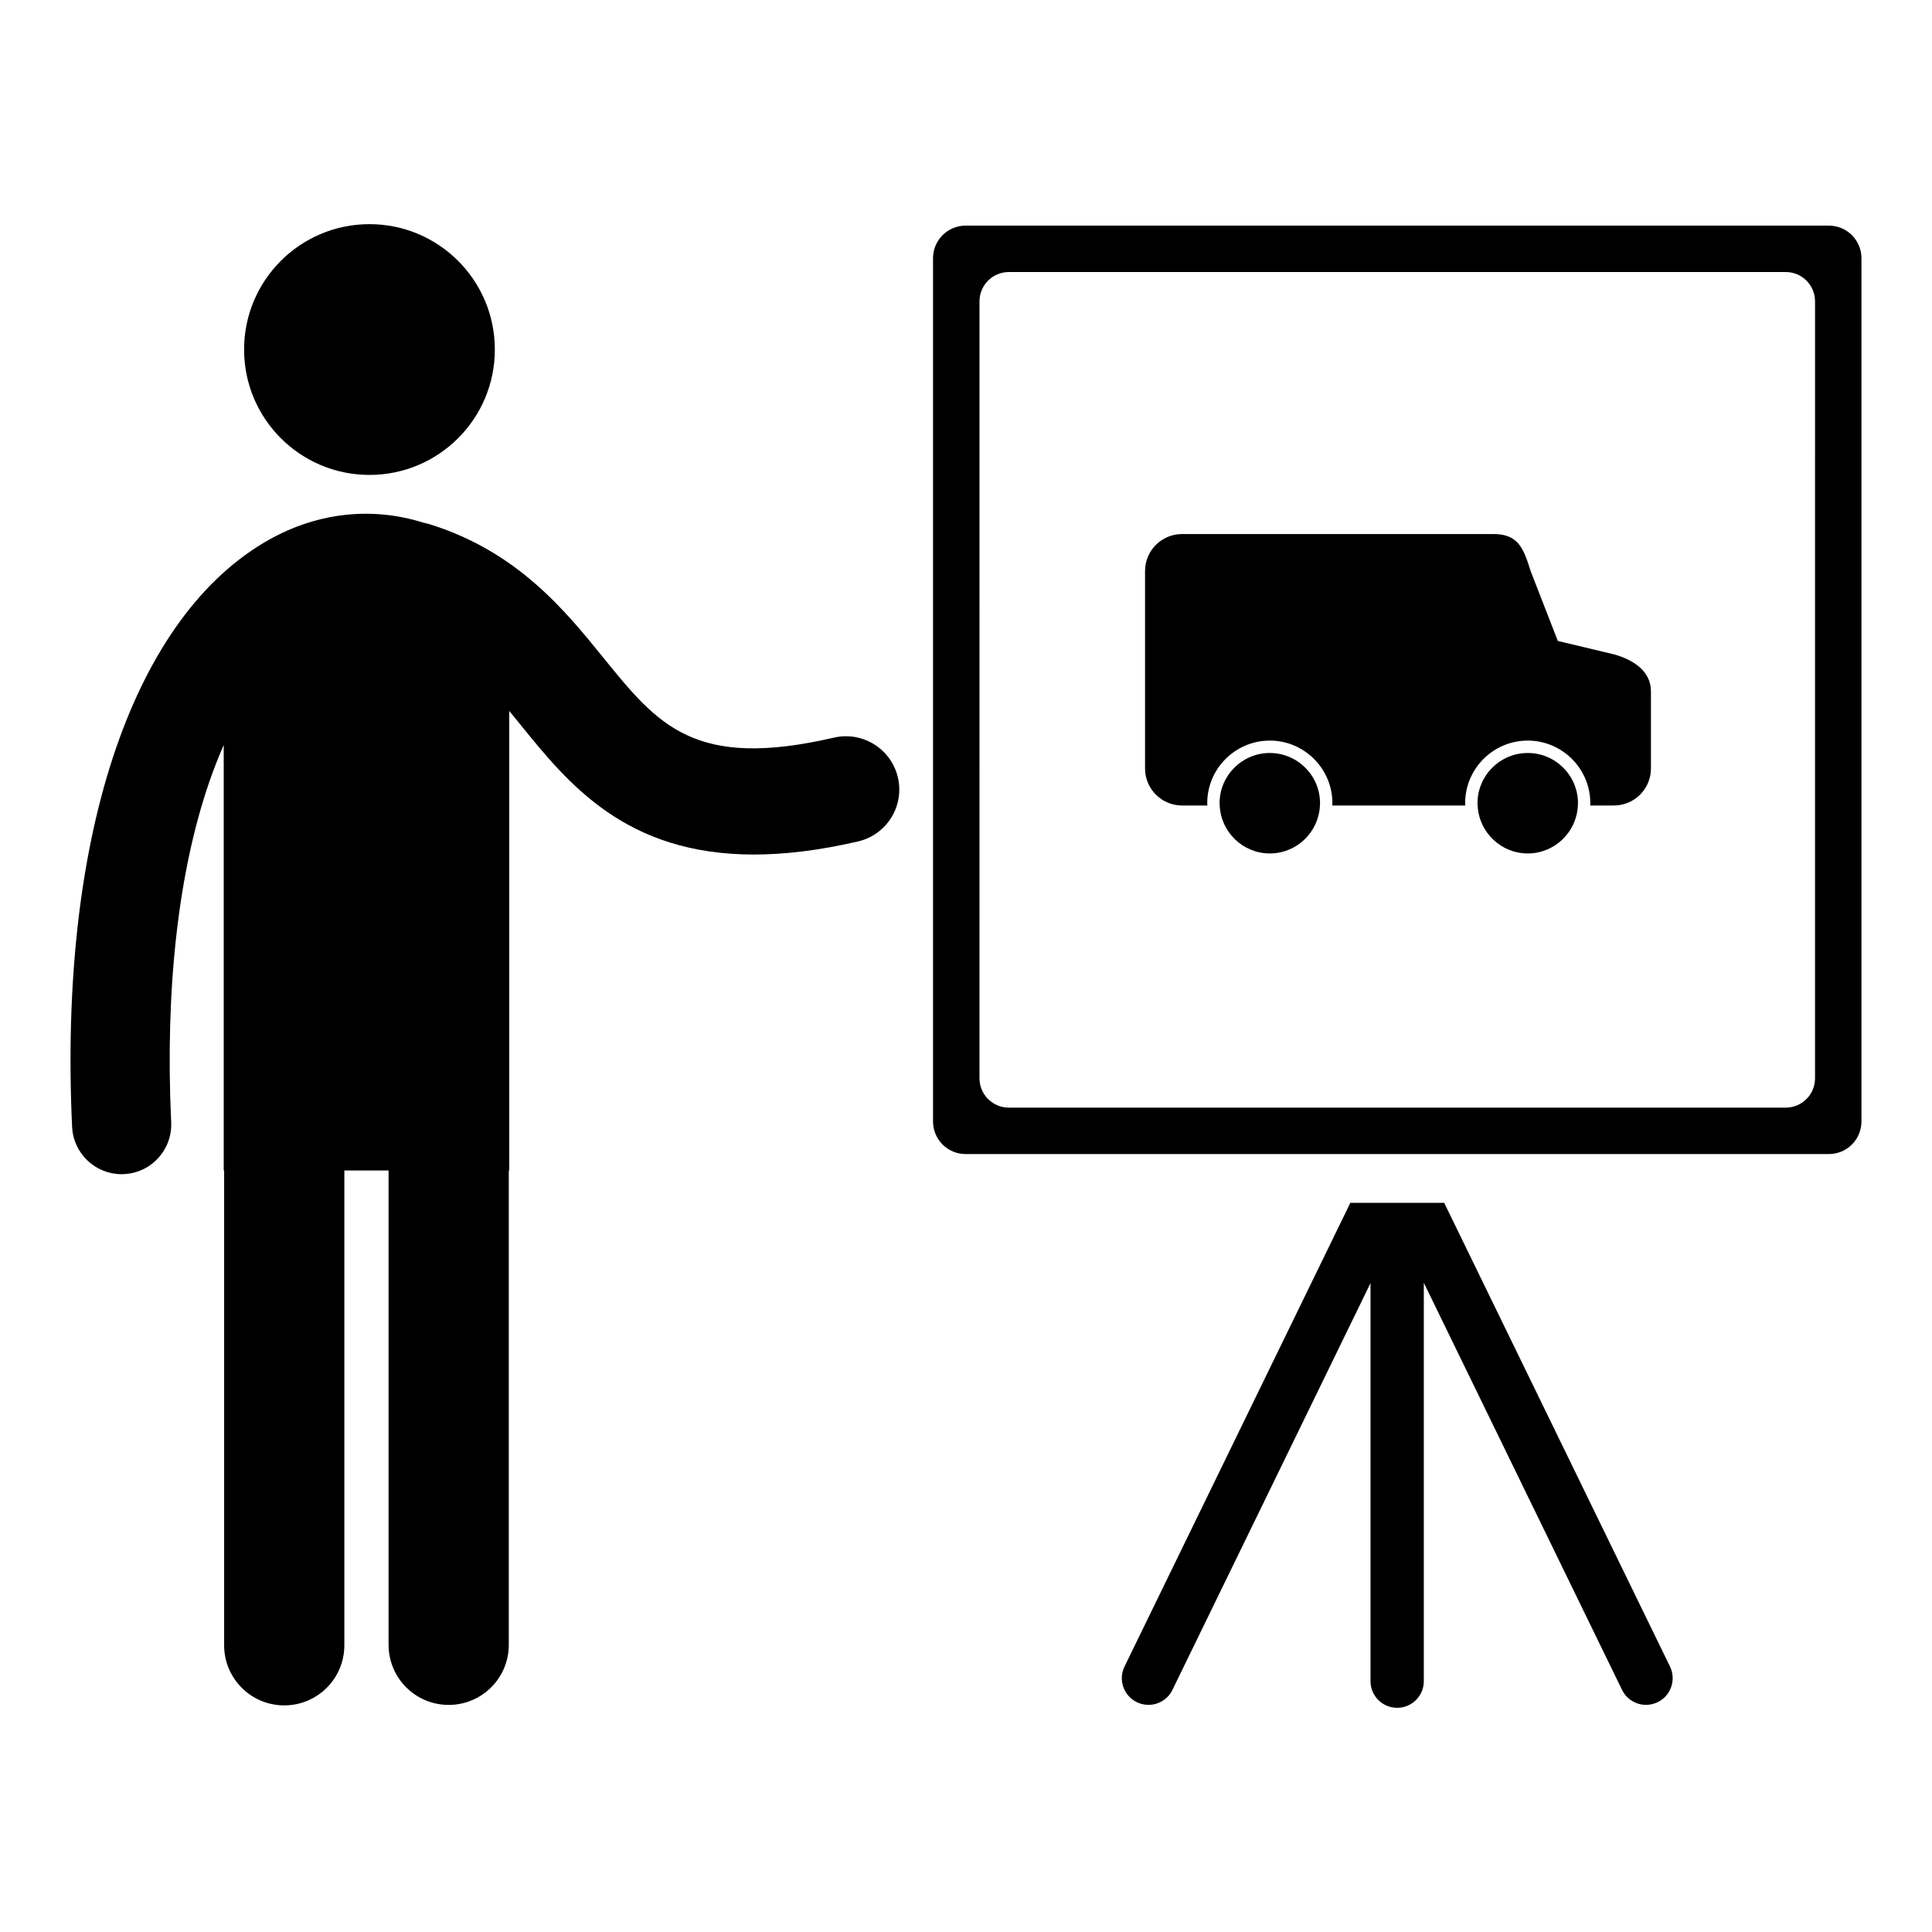
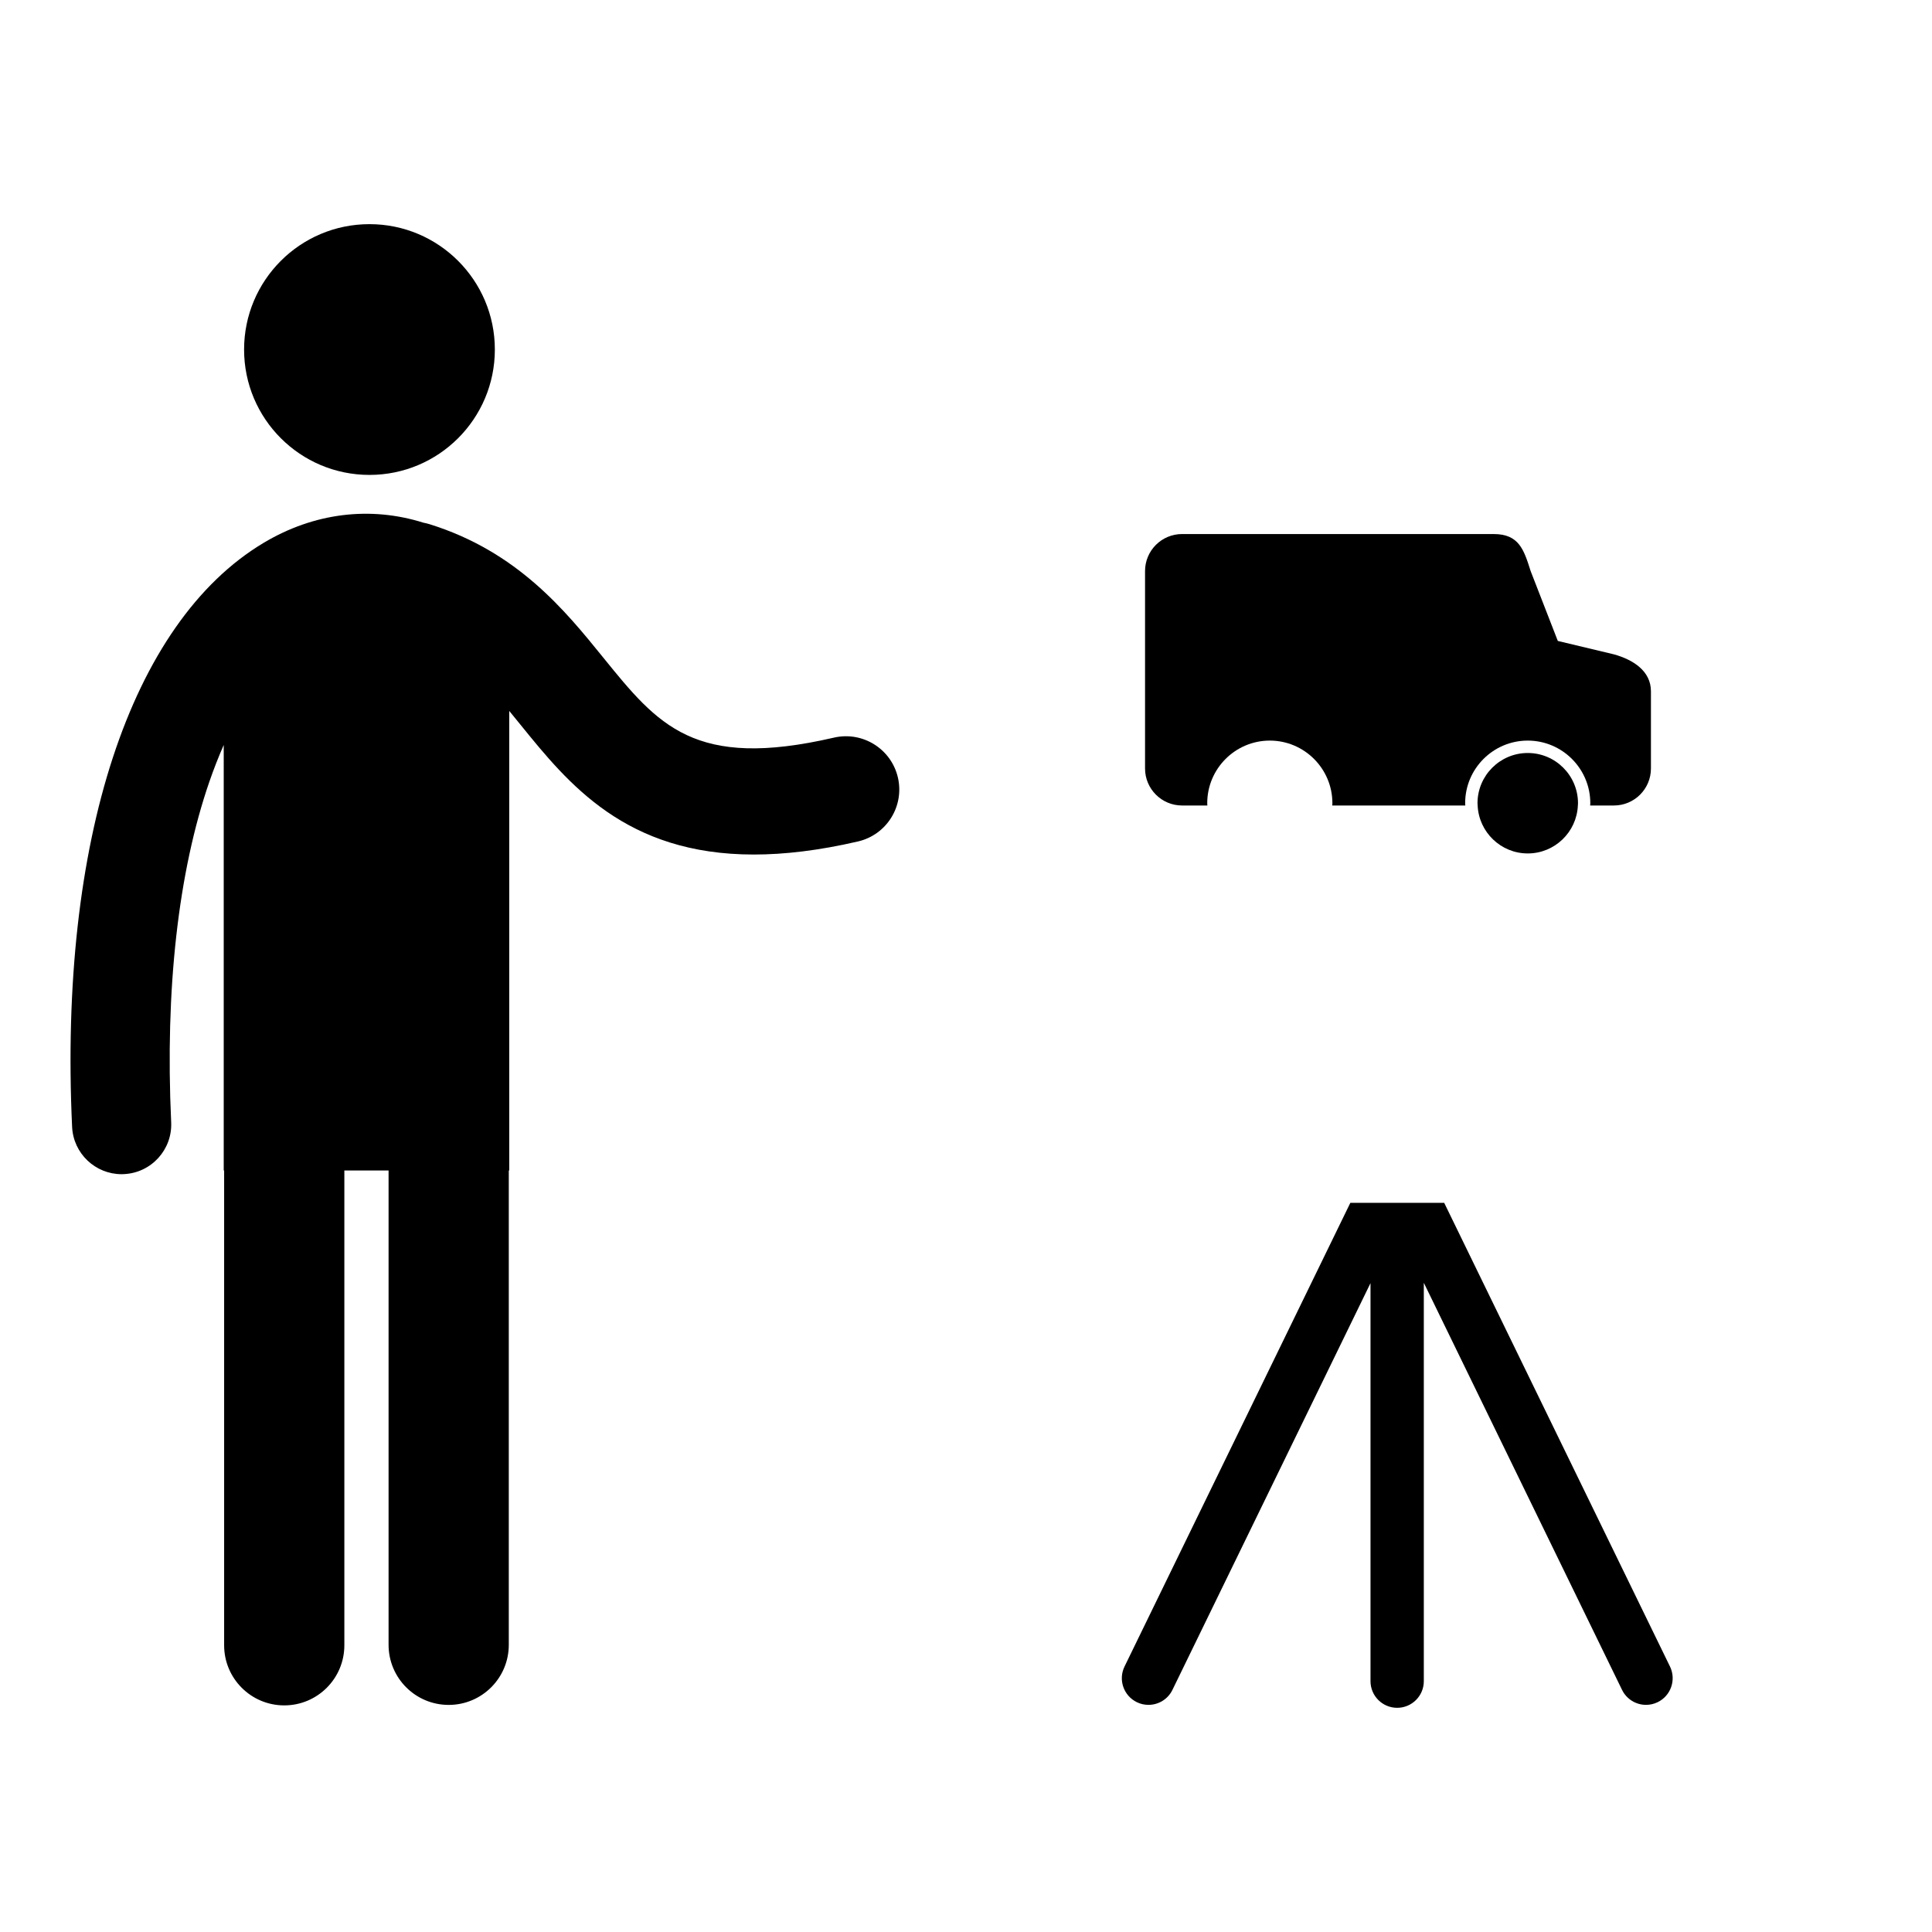
<svg xmlns="http://www.w3.org/2000/svg" fill="#000000" width="800px" height="800px" version="1.1" viewBox="144 144 512 512">
  <g>
    <path d="m275.14 236.63c0 18.352-14.875 33.227-33.227 33.227-18.352 0-33.227-14.875-33.227-33.227 0-18.352 14.875-33.227 33.227-33.227 18.352 0 33.227 14.875 33.227 33.227" />
    <path d="m365 339.48c-37.004 8.559-46.594-3.281-61.113-21.191-10.145-12.527-22.777-28.113-46.051-35.371-0.539-0.168-1.078-0.297-1.621-0.398-14.059-4.426-28.973-2.66-42.371 5.352-35.305 21.129-54.273 78.98-50.734 154.77 0.328 7.035 6.144 12.531 13.121 12.531 0.203 0 0.41-0.008 0.617-0.02 7.254-0.336 12.855-6.492 12.516-13.746-1.641-35.145 1.867-66.371 10.141-90.305 1.168-3.383 2.441-6.606 3.785-9.676v112.77h0.109v125.82c0 8.797 7.129 15.93 15.93 15.93 8.797 0 15.93-7.129 15.93-15.93v-125.83h11.719v125.7c0 8.805 7.129 15.934 15.93 15.934s15.93-7.125 15.93-15.934v-125.7h0.121v-121.78c0.988 1.199 1.977 2.418 2.984 3.66 12.684 15.648 27.867 34.395 61.836 34.395 8.066 0 17.195-1.055 27.598-3.465 7.598-1.758 12.34-9.344 10.578-16.949-1.762-7.586-9.348-12.324-16.953-10.566z" />
    <path d="m526.73 462.77h-24.879l-59.84 122.88c-1.707 3.508-0.246 7.734 3.258 9.445 0.996 0.488 2.051 0.711 3.09 0.711 2.617 0 5.133-1.457 6.352-3.973l52.488-107.79v105.48c0 3.902 3.164 7.066 7.066 7.066s7.062-3.164 7.062-7.066v-105.57l52.531 107.88c1.227 2.512 3.738 3.973 6.356 3.973 1.039 0 2.09-0.227 3.09-0.711 3.508-1.711 4.965-5.938 3.262-9.445z" />
-     <path d="m628.67 203.79h-228.77c-4.769 0-8.637 3.863-8.637 8.633v228.78c0 4.769 3.867 8.637 8.637 8.637h228.77c4.769 0 8.633-3.867 8.633-8.637v-228.78c0-4.766-3.863-8.629-8.633-8.629zm-3.668 225.97c0 4.293-3.477 7.773-7.769 7.773h-205.89c-4.293 0-7.769-3.481-7.769-7.773l0.004-205.9c0-4.293 3.477-7.769 7.769-7.769h205.89c4.289 0 7.769 3.477 7.769 7.769z" />
    <path d="m571.71 317.41-14.875-3.555-7.199-18.52c-1.797-5.652-3.066-9.809-9.812-9.809h-82.566c-5.418 0-9.809 4.394-9.809 9.809v52.32c0 5.418 4.394 9.809 9.809 9.809h6.703c-0.008-0.207-0.031-0.41-0.031-0.617 0-9.141 7.441-16.582 16.582-16.582s16.586 7.441 16.586 16.582c0 0.207-0.023 0.41-0.031 0.617h35.25c-0.008-0.207-0.035-0.41-0.035-0.617 0-9.141 7.441-16.582 16.582-16.582 9.141 0 16.582 7.441 16.582 16.582 0 0.207-0.027 0.41-0.035 0.617h6.297c5.418 0 9.809-4.394 9.809-9.809v-20.438c0.008-5.414-4.731-8.387-9.805-9.809z" />
-     <path d="m480.51 343.55c-7.34 0-13.309 5.973-13.309 13.309 0 0.207 0.023 0.41 0.031 0.617 0.324 7.051 6.152 12.695 13.281 12.695 7.137 0 12.961-5.644 13.285-12.695 0.008-0.207 0.027-0.41 0.027-0.617-0.004-7.34-5.973-13.309-13.316-13.309z" />
    <path d="m548.87 343.55c-7.344 0-13.316 5.973-13.316 13.309 0 0.207 0.027 0.41 0.035 0.617 0.324 7.051 6.152 12.695 13.281 12.695 7.137 0 12.961-5.644 13.281-12.695 0.012-0.207 0.035-0.41 0.035-0.617-0.004-7.34-5.973-13.309-13.316-13.309z" />
  </g>
</svg>